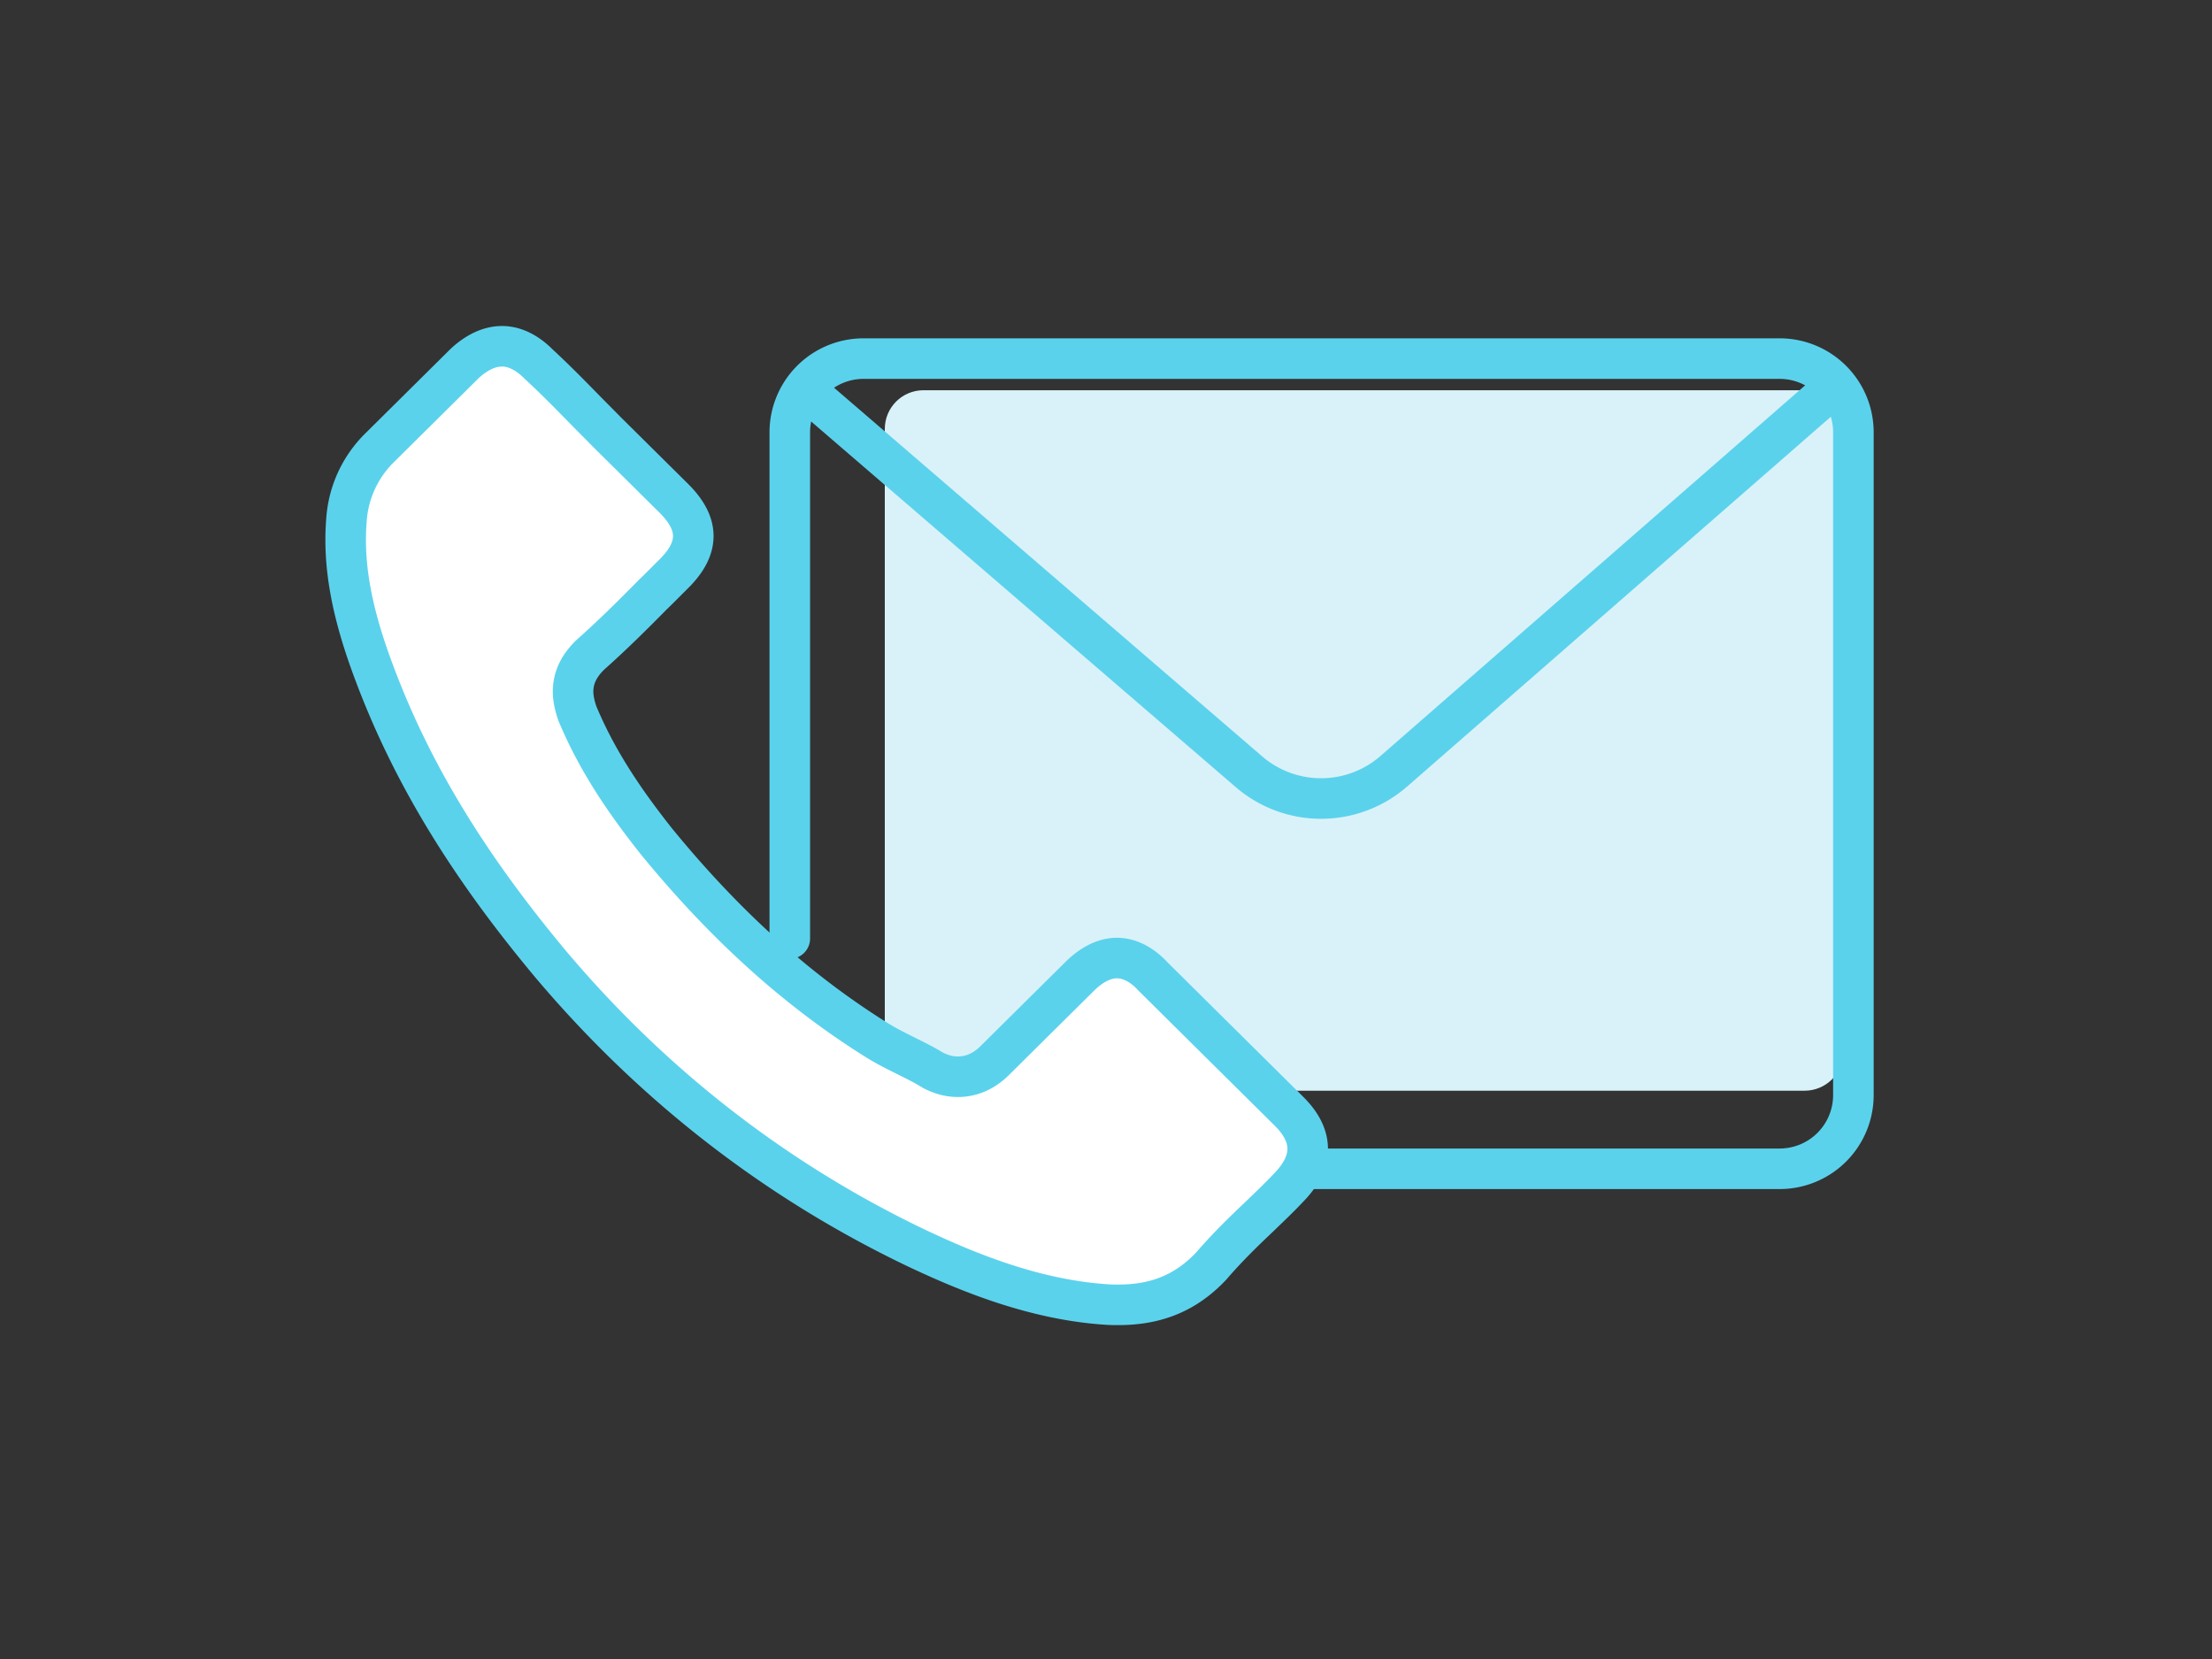
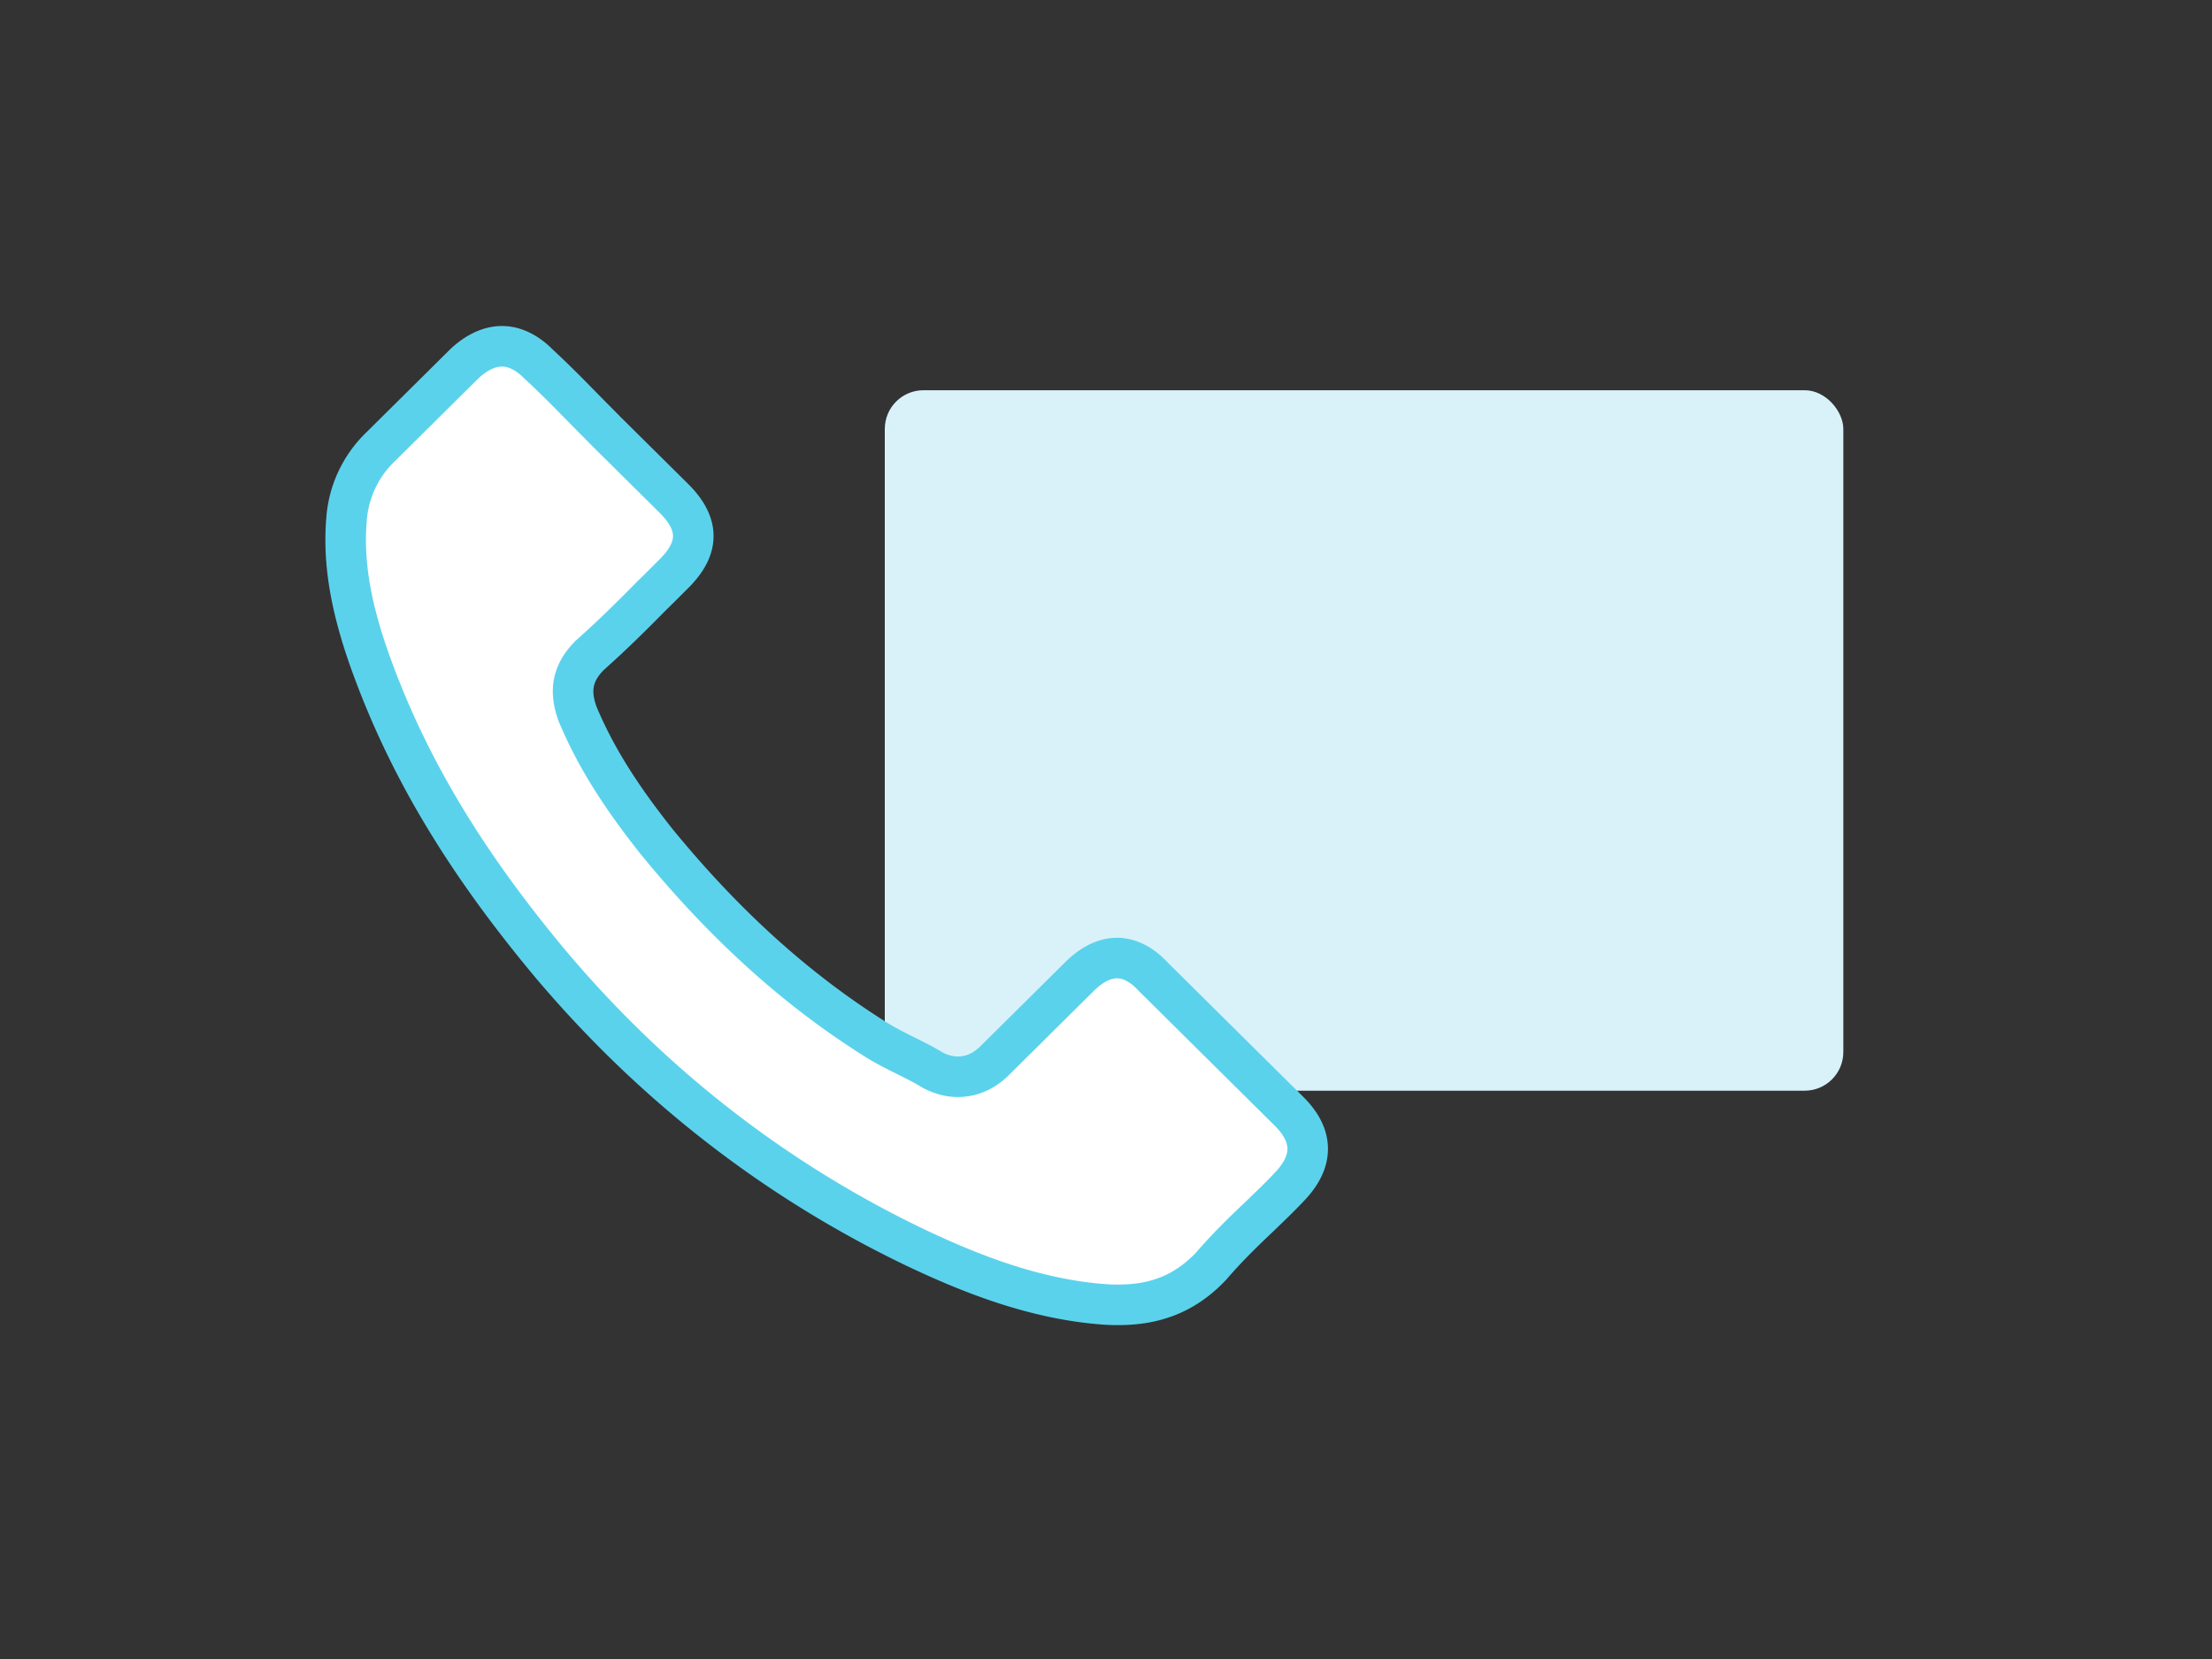
<svg xmlns="http://www.w3.org/2000/svg" width="60" height="45" viewBox="0 0 60 45">
  <rect x="0" y="0" width="60" height="45" fill="#333333" stroke="none" />
  <g transform="translate(9.376 9.393)" fill="none" fill-rule="evenodd">
    <rect fill="#D9F2F9" x="14.624" y="1.192" width="26" height="19" rx="1.049" />
-     <path d="M12.047 16.064V2.334a2 2 0 0 1 2-2h24.85a2 2 0 0 1 2 2V20.31a2 2 0 0 1-2 2h-13.54a2 2 0 0 1-.874-.201" stroke="#5BD2EC" stroke-width="1.1" stroke-linecap="round" stroke-linejoin="round" />
    <path d="M25.584 22.814c-.26.278-.528.53-.815.808-.434.41-.875.841-1.29 1.325-.675.715-1.47 1.053-2.512 1.053-.1 0-.208 0-.308-.007-1.985-.125-3.829-.894-5.212-1.55-3.783-1.815-7.104-4.392-9.864-7.657C3.304 14.063 1.78 11.546.77 8.843.15 7.193-.077 5.91.023 4.697a3.03 3.03 0 0 1 .922-1.968L3.224.47C3.55.166 3.899 0 4.24 0c.42 0 .761.252.975.464l.02.02c.408.377.796.768 1.203 1.185.207.212.421.424.635.643L8.898 4.12c.708.702.708 1.352 0 2.054-.194.192-.381.384-.575.57-.562.57-1.096 1.1-1.678 1.616-.013.013-.026.02-.033.033-.575.57-.468 1.126-.348 1.504l.02.06c.475 1.139 1.143 2.212 2.16 3.49l.006.007c1.844 2.252 3.789 4.007 5.934 5.352.274.172.555.311.822.444.24.12.468.232.662.351.026.013.053.033.08.046.227.113.44.166.661.166.555 0 .903-.344 1.016-.457l2.286-2.266c.227-.225.588-.496 1.009-.496.414 0 .755.258.962.483l.013.013 3.683 3.65c.688.676.688 1.372.006 2.074z" stroke="#5BD2EC" stroke-width="1.1" fill="#FFF" stroke-linecap="round" stroke-linejoin="round" />
-     <path d="m40.221 1.237-11.79 10.29a3 3 0 0 1-3.93.013L12.536 1.237h0" stroke="#5BD2EC" stroke-width="1.1" stroke-linecap="round" stroke-linejoin="round" />
  </g>
</svg>